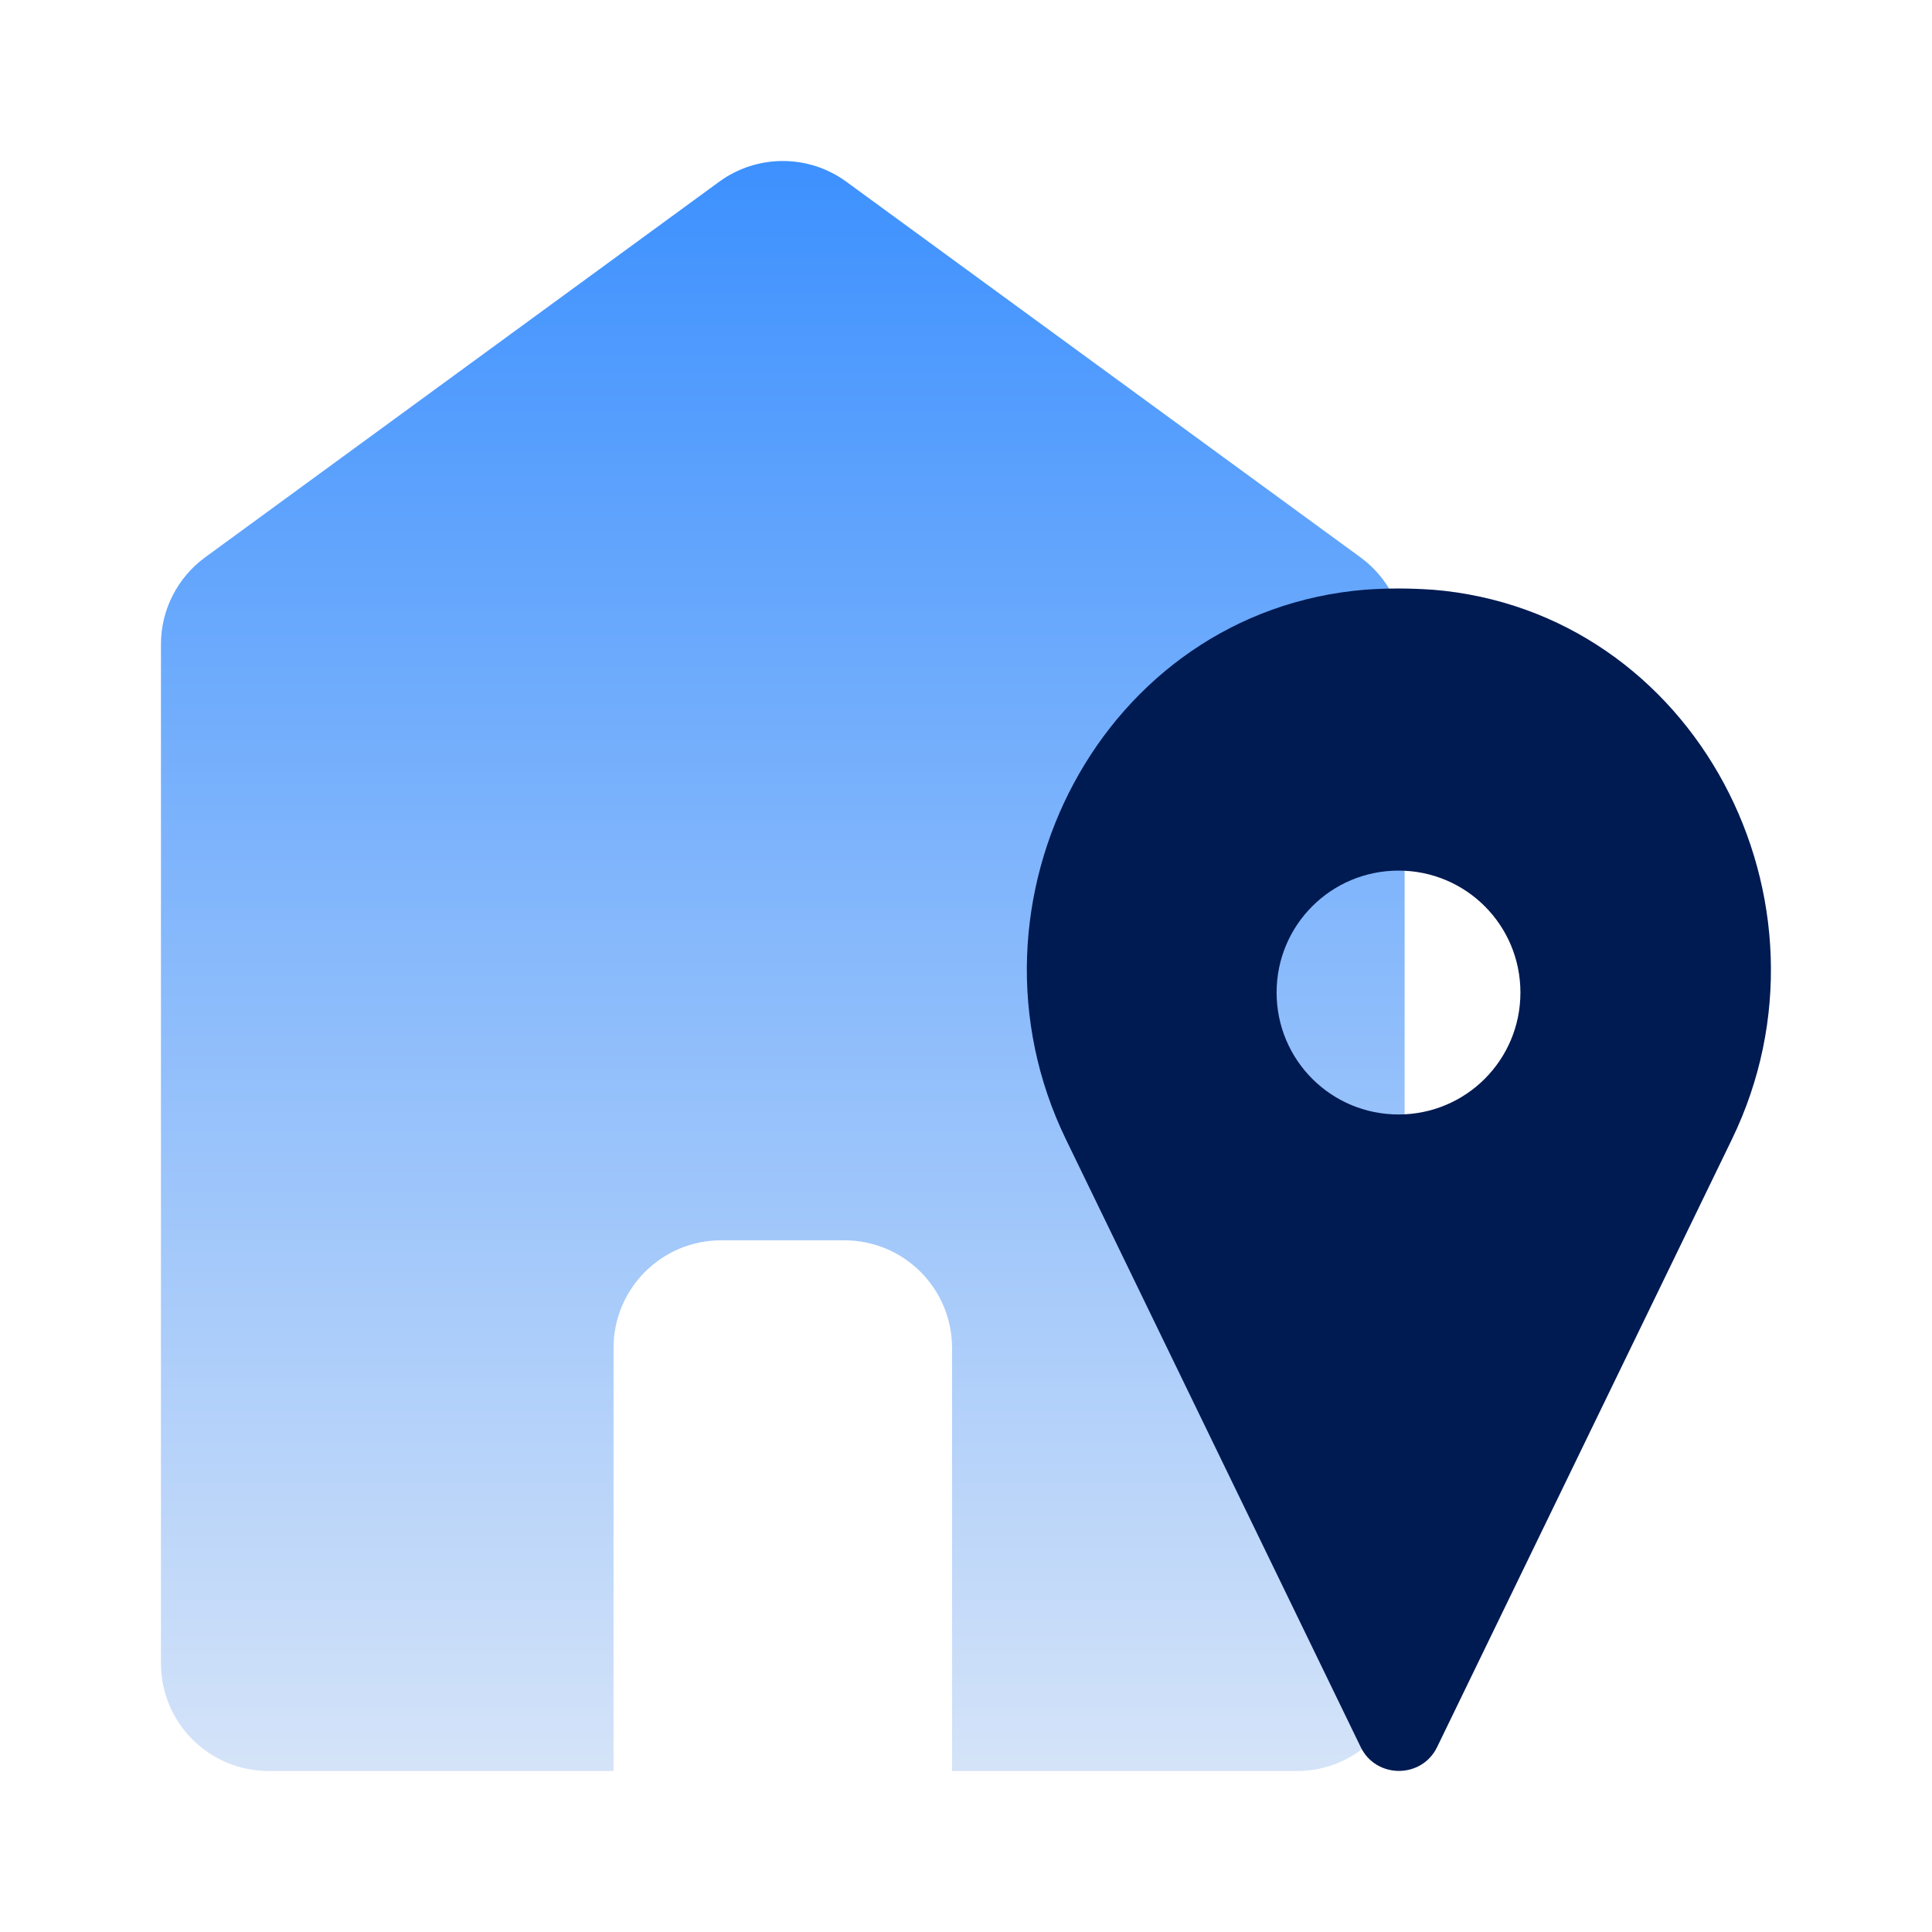
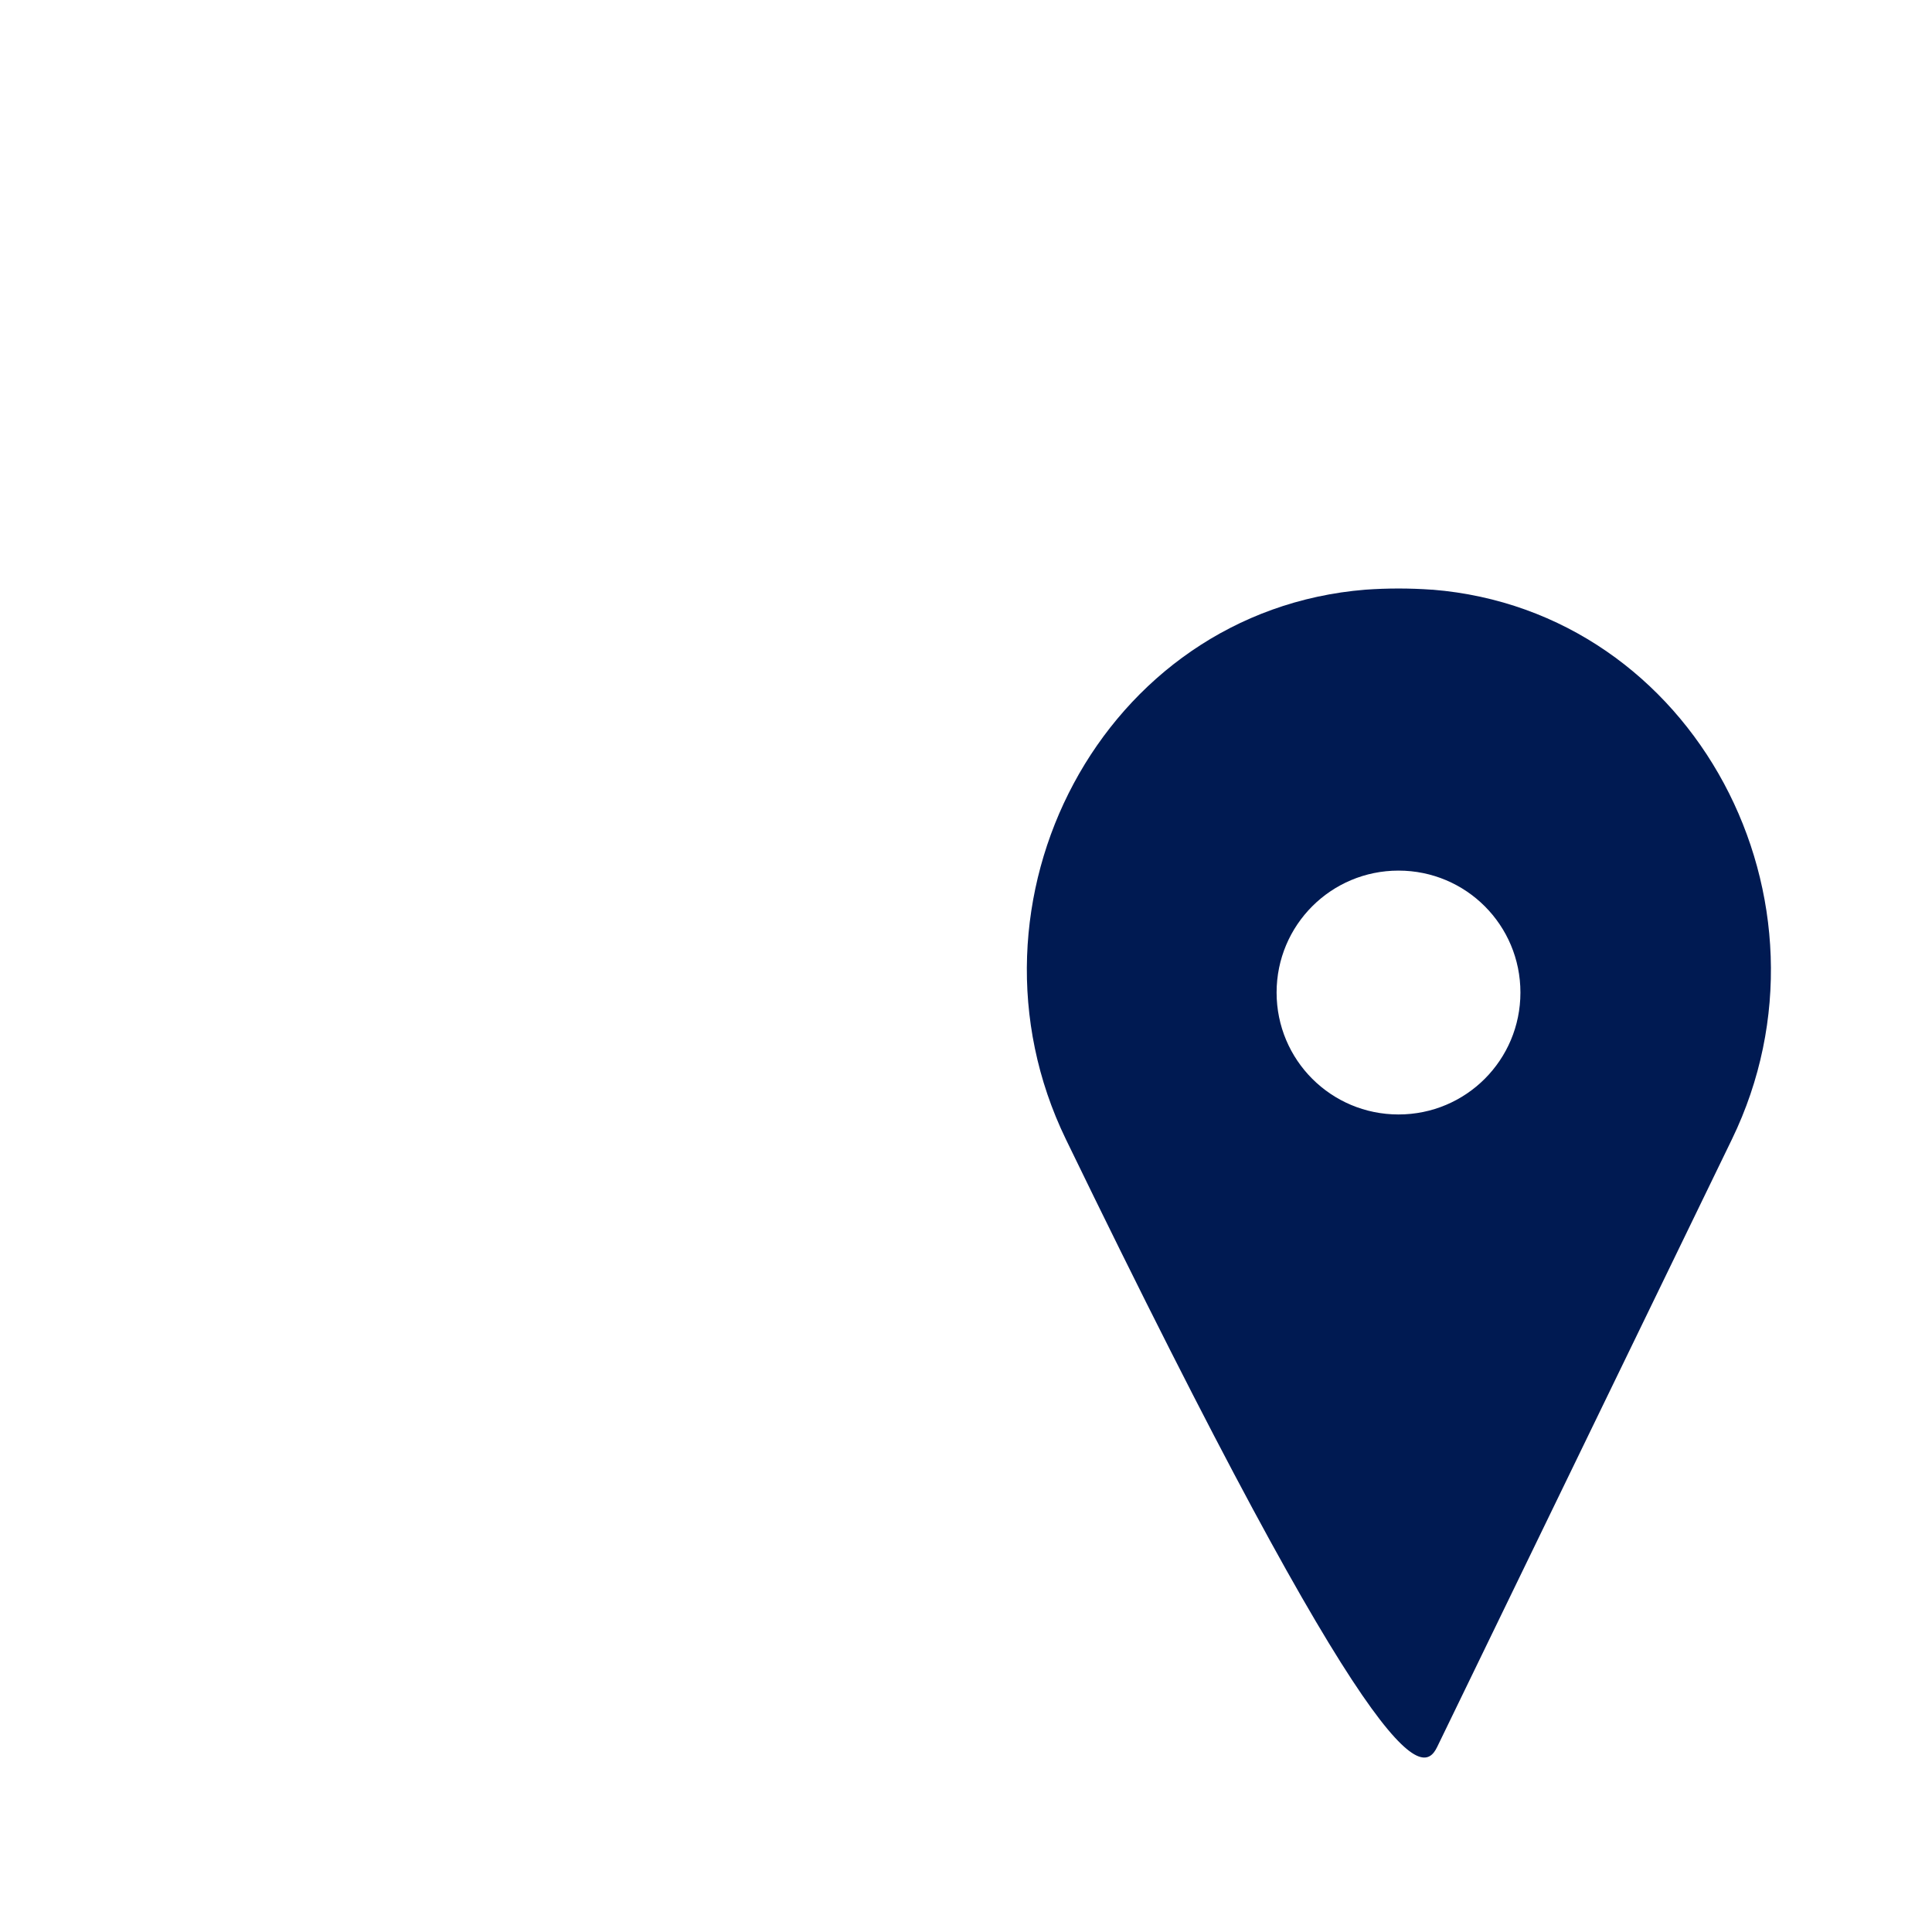
<svg xmlns="http://www.w3.org/2000/svg" width="64" height="64" viewBox="0 0 64 64" fill="none">
  <mask id="mask0_545_20047" style="mask-type:alpha" maskUnits="userSpaceOnUse" x="0" y="0" width="64" height="64">
    <rect width="64" height="64" fill="#D9D9D9" />
  </mask>
  <g mask="url(#mask0_545_20047)">
-     <path d="M45.066 18.462L28.035 6.019C26.78 5.105 25.081 5.105 23.826 6.019L6.796 18.462C5.881 19.129 5.332 20.201 5.332 21.338V55.098C5.332 57.072 6.927 58.667 8.9 58.667H20.324V44.655C20.324 42.682 21.918 41.087 23.892 41.087H27.97C29.943 41.087 31.538 42.682 31.538 44.655V58.667H42.961C44.935 58.667 46.53 57.072 46.53 55.098V21.338C46.53 20.201 45.981 19.129 45.066 18.462Z" fill="url(#paint0_linear_545_20047)" />
-     <path d="M47.425 19.534C47.06 19.508 46.694 19.495 46.328 19.495C45.962 19.495 45.596 19.508 45.23 19.534C36.512 20.24 31.493 29.873 35.309 37.741L45.073 57.87C45.583 58.928 47.099 58.928 47.608 57.87L57.372 37.741C61.189 29.873 56.157 20.24 47.452 19.534H47.425ZM46.328 36.918C44.093 36.918 42.289 35.114 42.289 32.879C42.289 30.644 44.093 28.84 46.328 28.84C48.563 28.84 50.366 30.644 50.366 32.879C50.366 35.114 48.563 36.918 46.328 36.918Z" fill="#001A52" />
+     <path d="M47.425 19.534C47.06 19.508 46.694 19.495 46.328 19.495C45.962 19.495 45.596 19.508 45.23 19.534C36.512 20.24 31.493 29.873 35.309 37.741C45.583 58.928 47.099 58.928 47.608 57.87L57.372 37.741C61.189 29.873 56.157 20.24 47.452 19.534H47.425ZM46.328 36.918C44.093 36.918 42.289 35.114 42.289 32.879C42.289 30.644 44.093 28.84 46.328 28.84C48.563 28.84 50.366 30.644 50.366 32.879C50.366 35.114 48.563 36.918 46.328 36.918Z" fill="#001A52" />
  </g>
  <defs>
    <linearGradient id="paint0_linear_545_20047" x1="25.931" y1="61.66" x2="25.931" y2="1.131" gradientUnits="userSpaceOnUse">
      <stop stop-color="#DDE8F8" />
      <stop offset="1" stop-color="#318AFF" />
    </linearGradient>
  </defs>
</svg>